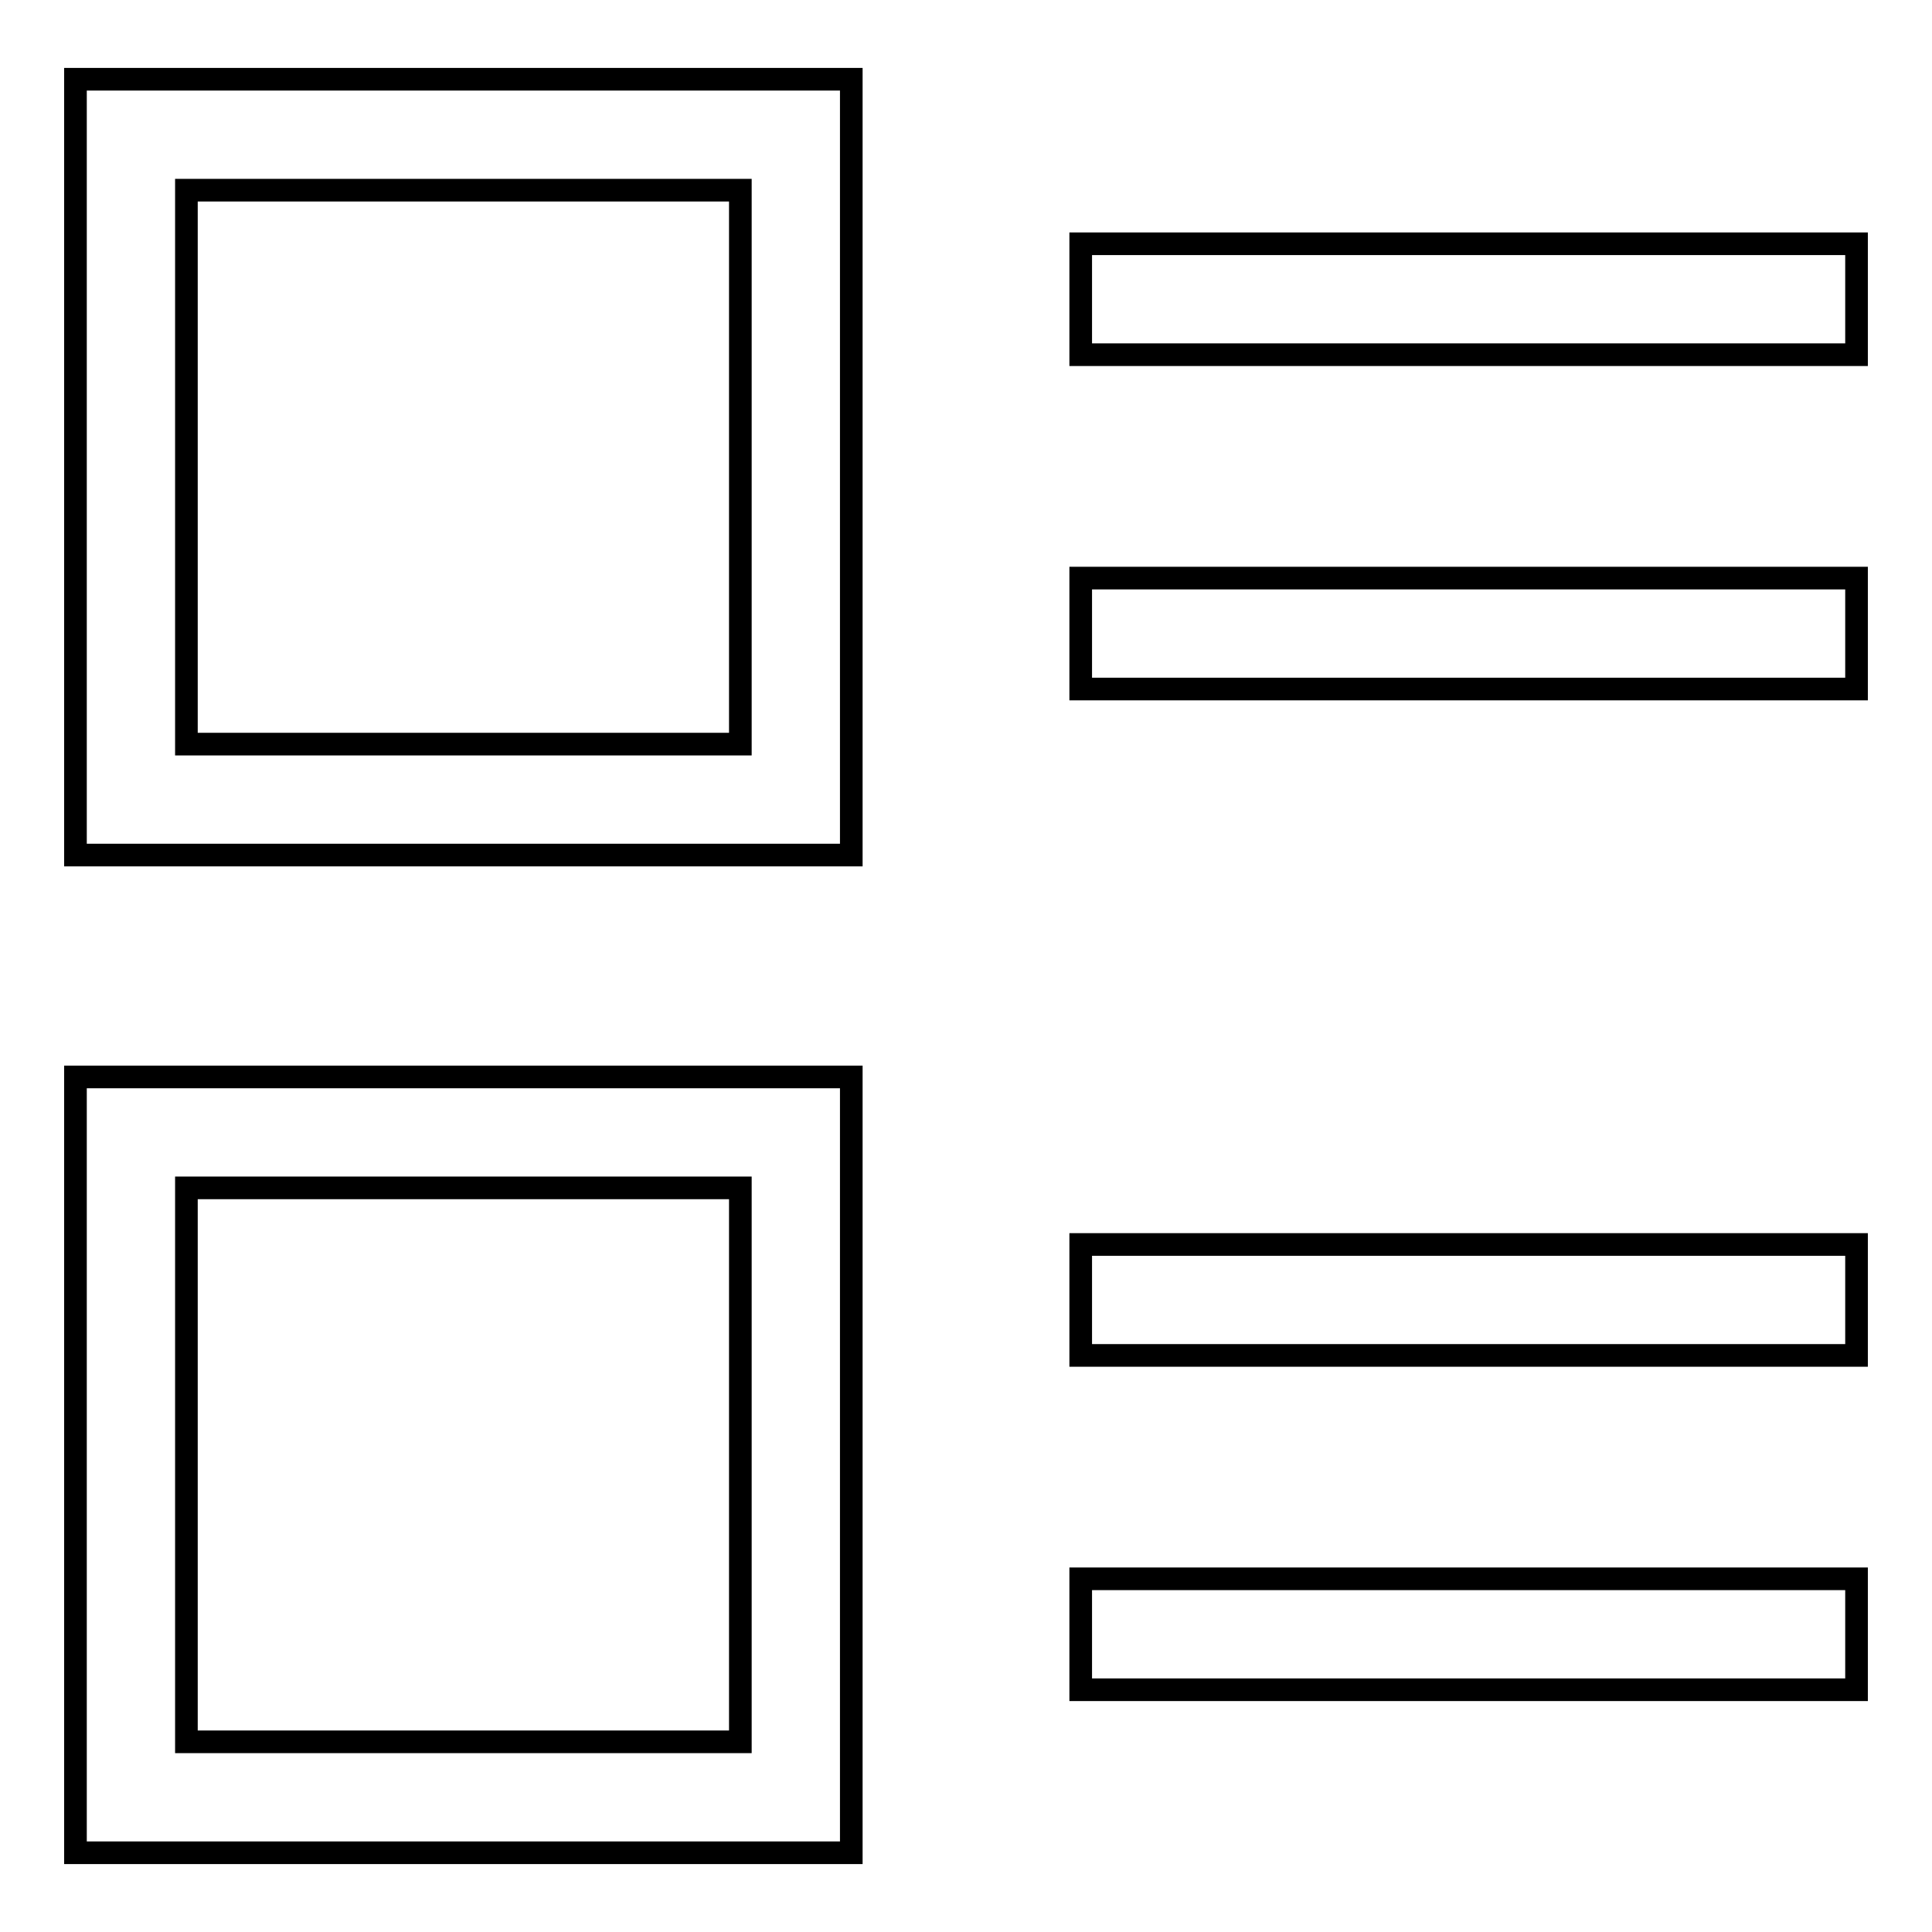
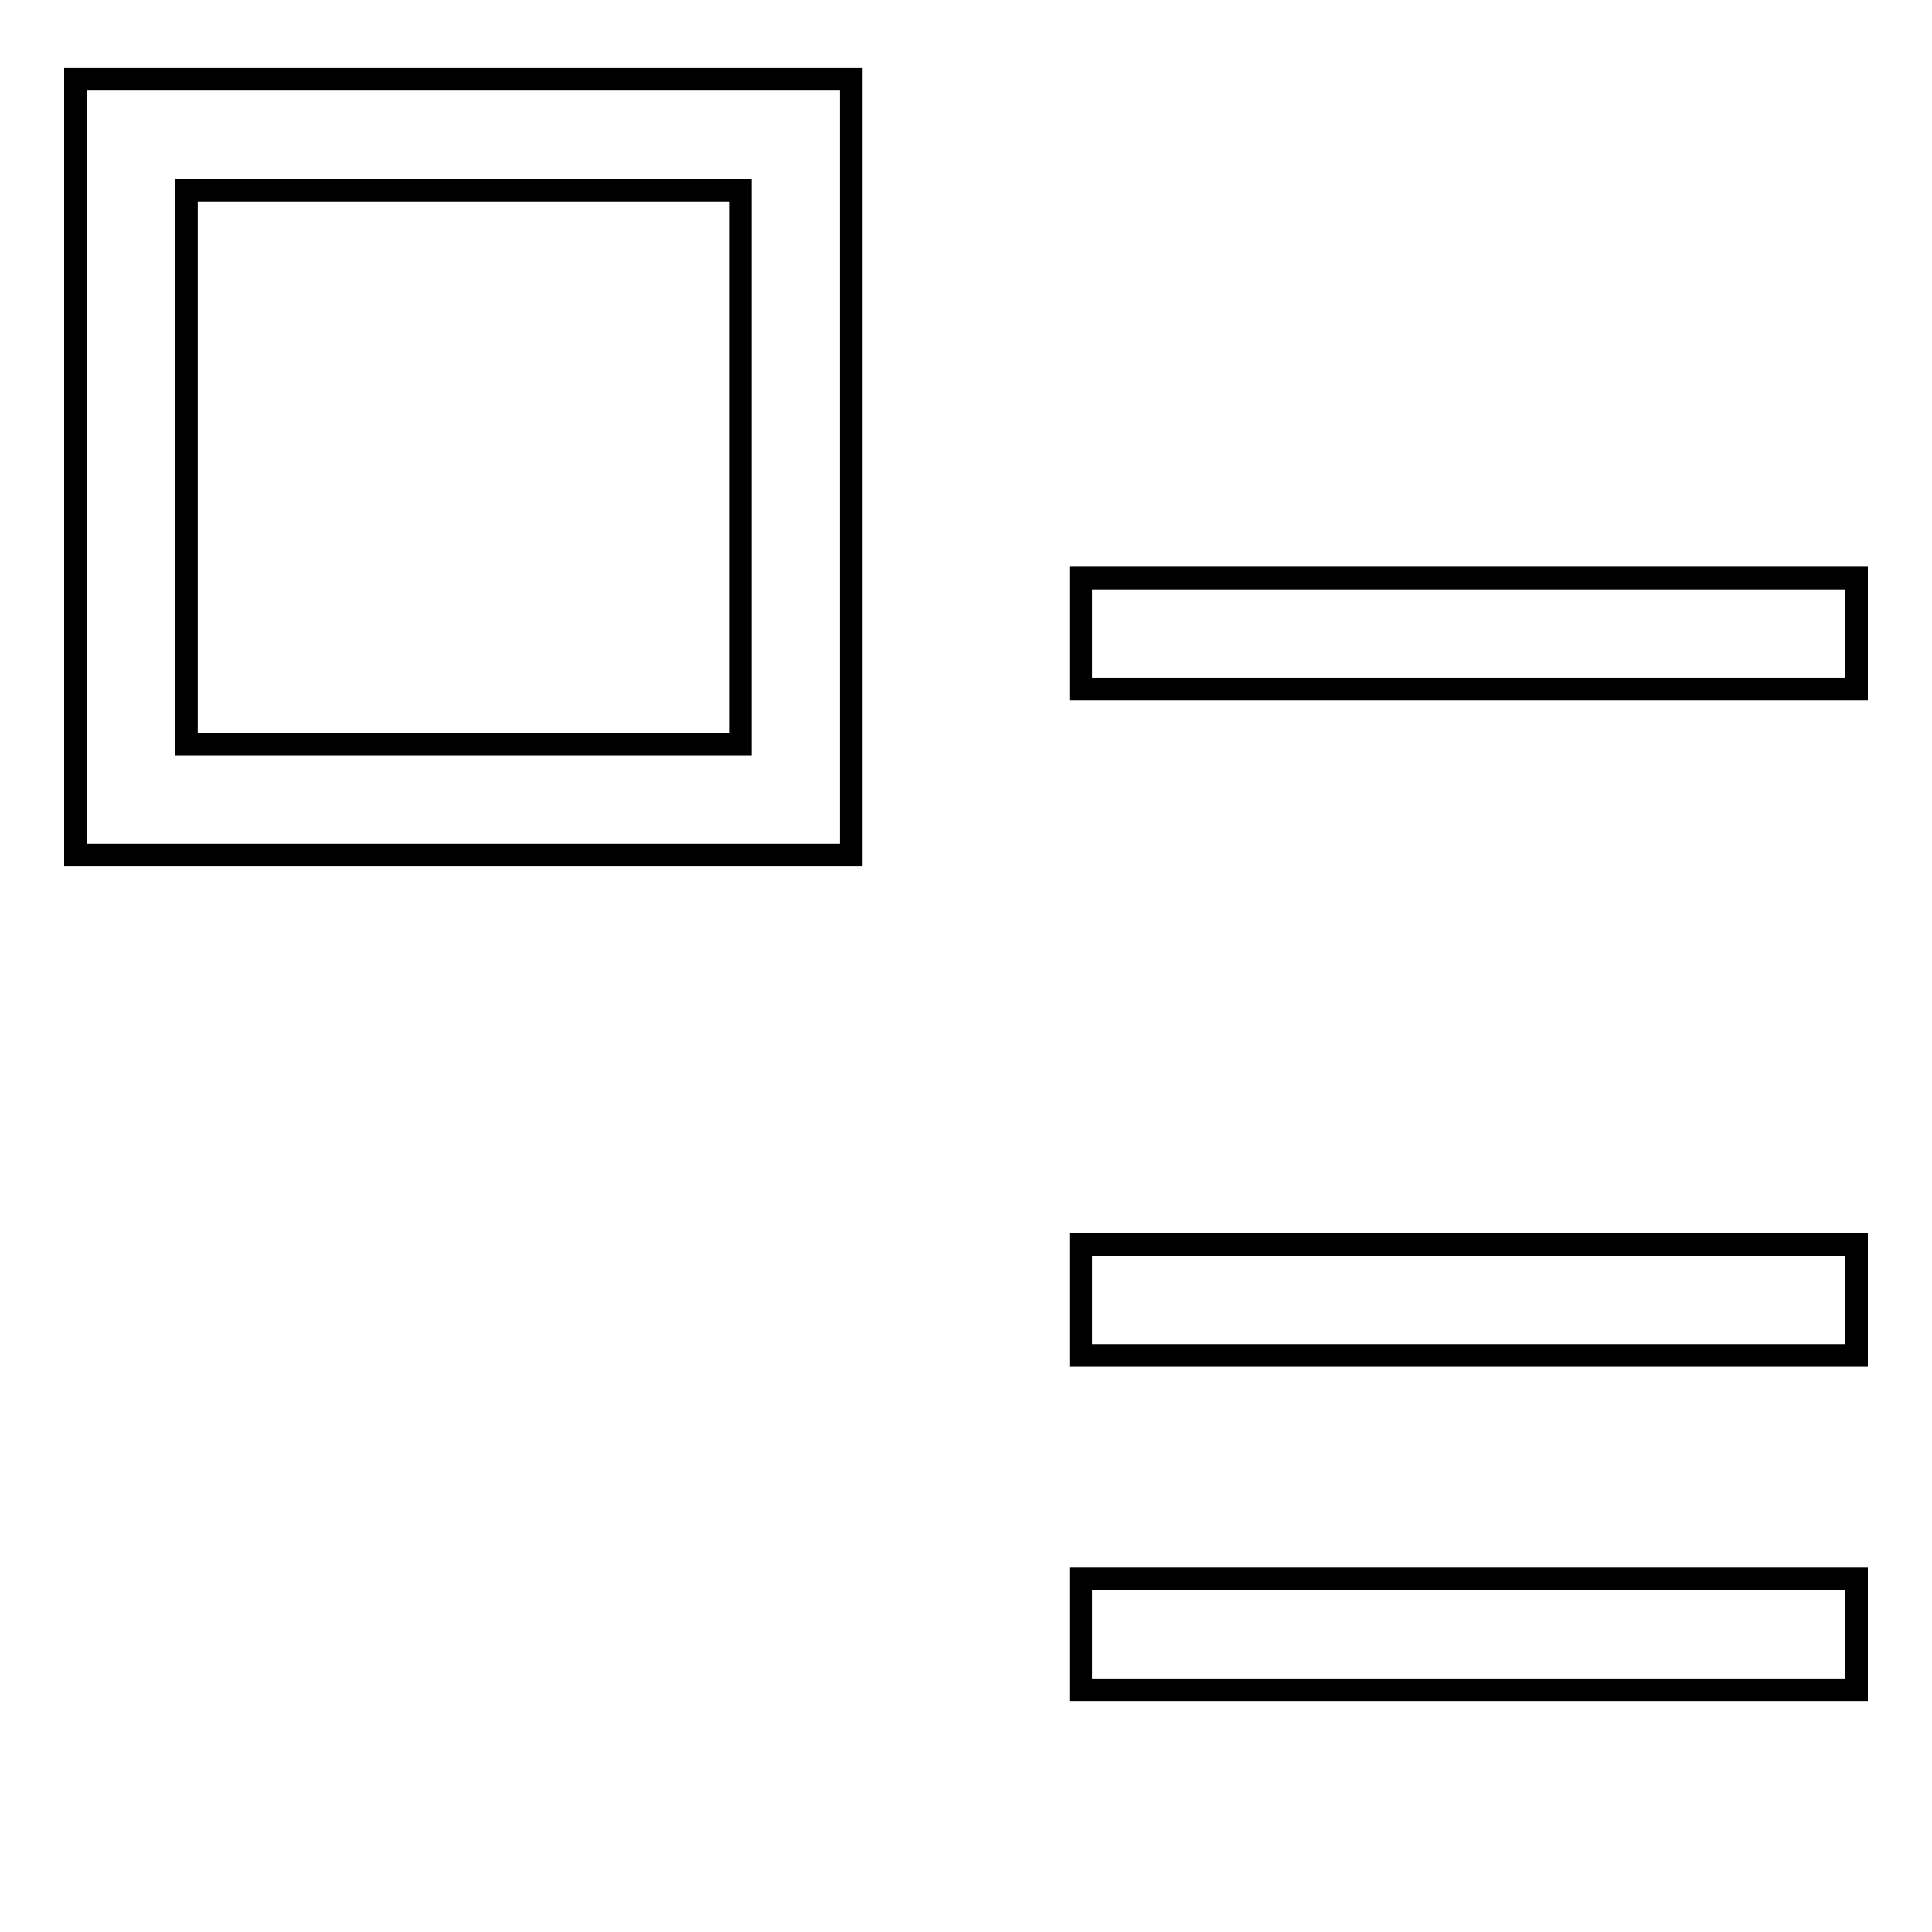
<svg xmlns="http://www.w3.org/2000/svg" version="1.1" x="0px" y="0px" viewBox="0 0 256 256" enable-background="new 0 0 256 256" xml:space="preserve">
  <g>
    <g>
-       <path stroke-width="3" fill-opacity="0" stroke="#000000" d="M143.2,32.3H246v14.7H143.2V32.3L143.2,32.3z" />
      <path stroke-width="3" fill-opacity="0" stroke="#000000" d="M143.2,76.6H246v14.7H143.2V76.6L143.2,76.6z" />
      <path stroke-width="3" fill-opacity="0" stroke="#000000" d="M143.2,164.9H246v14.7H143.2V164.9L143.2,164.9z" />
      <path stroke-width="3" fill-opacity="0" stroke="#000000" d="M143.2,209.2H246v14.7H143.2V209.2L143.2,209.2z" />
      <path stroke-width="3" fill-opacity="0" stroke="#000000" d="M112.8,113.3H10V10.5h102.8V113.3L112.8,113.3z M98.1,25.2H24.7v73.4h73.4V25.2L98.1,25.2z" />
-       <path stroke-width="3" fill-opacity="0" stroke="#000000" d="M112.8,245.5H10V142.7h102.8V245.5L112.8,245.5z M98.1,157.4H24.7v73.4h73.4V157.4L98.1,157.4z" />
    </g>
  </g>
</svg>